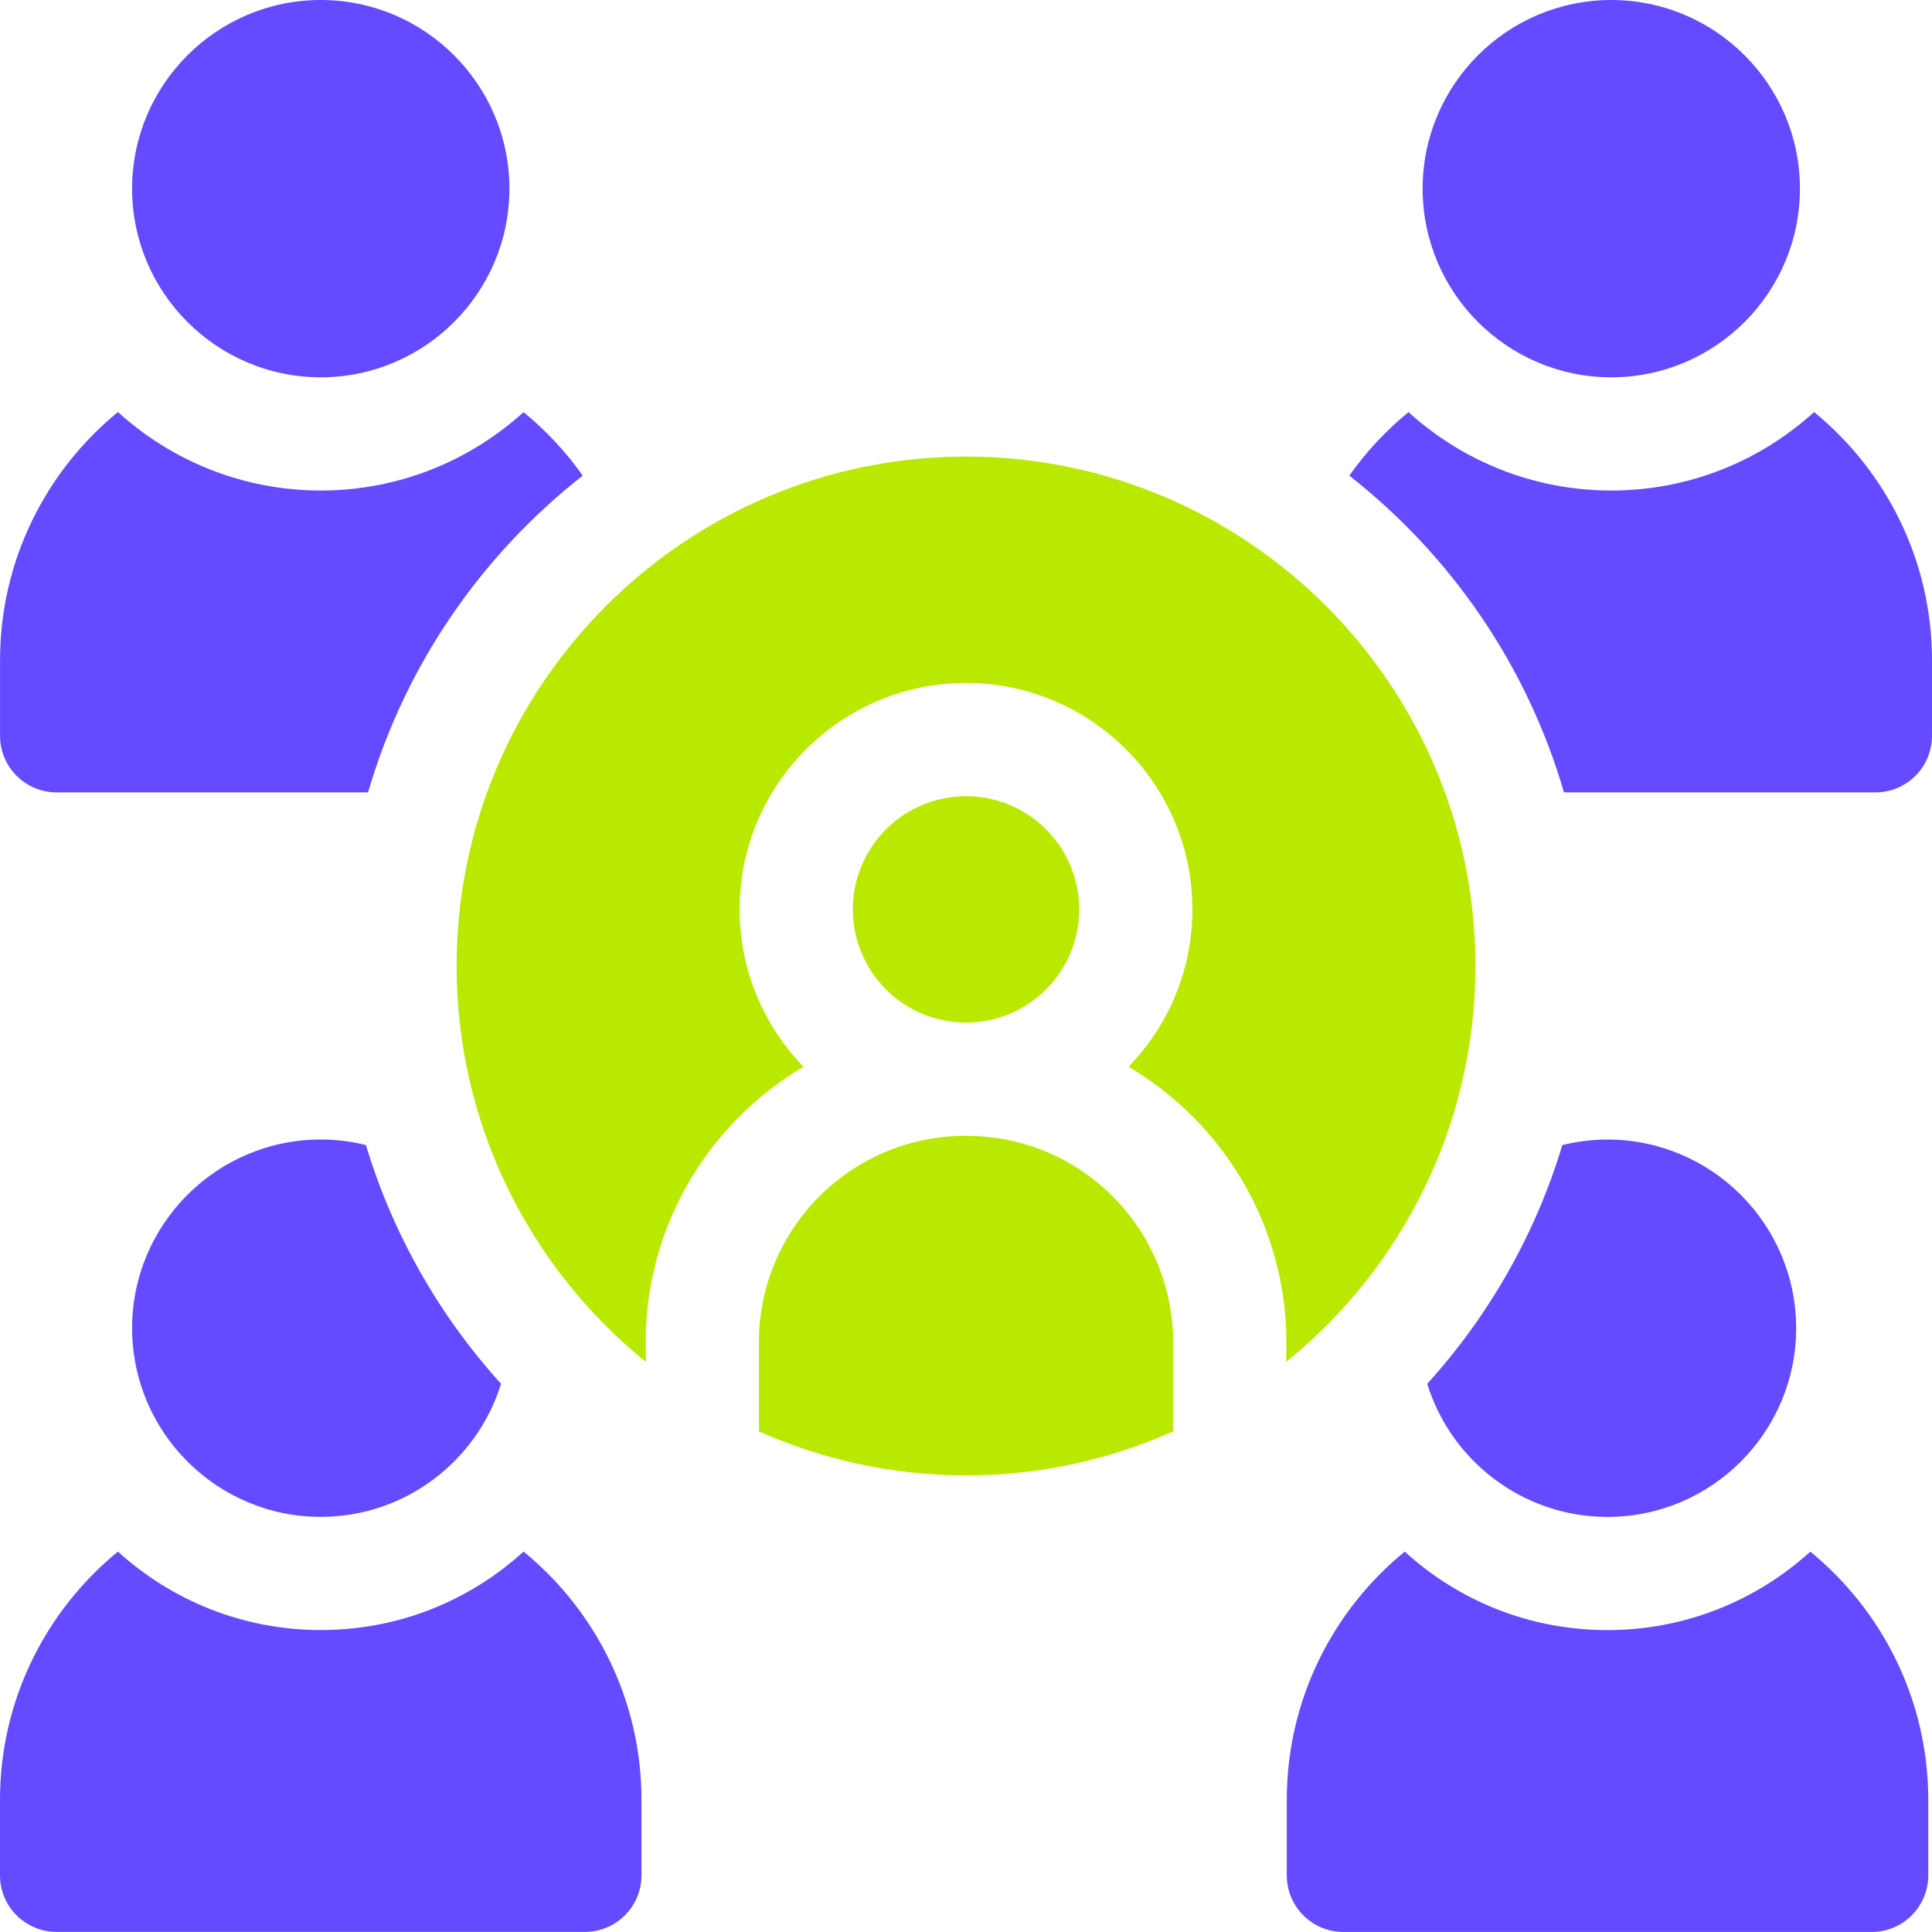
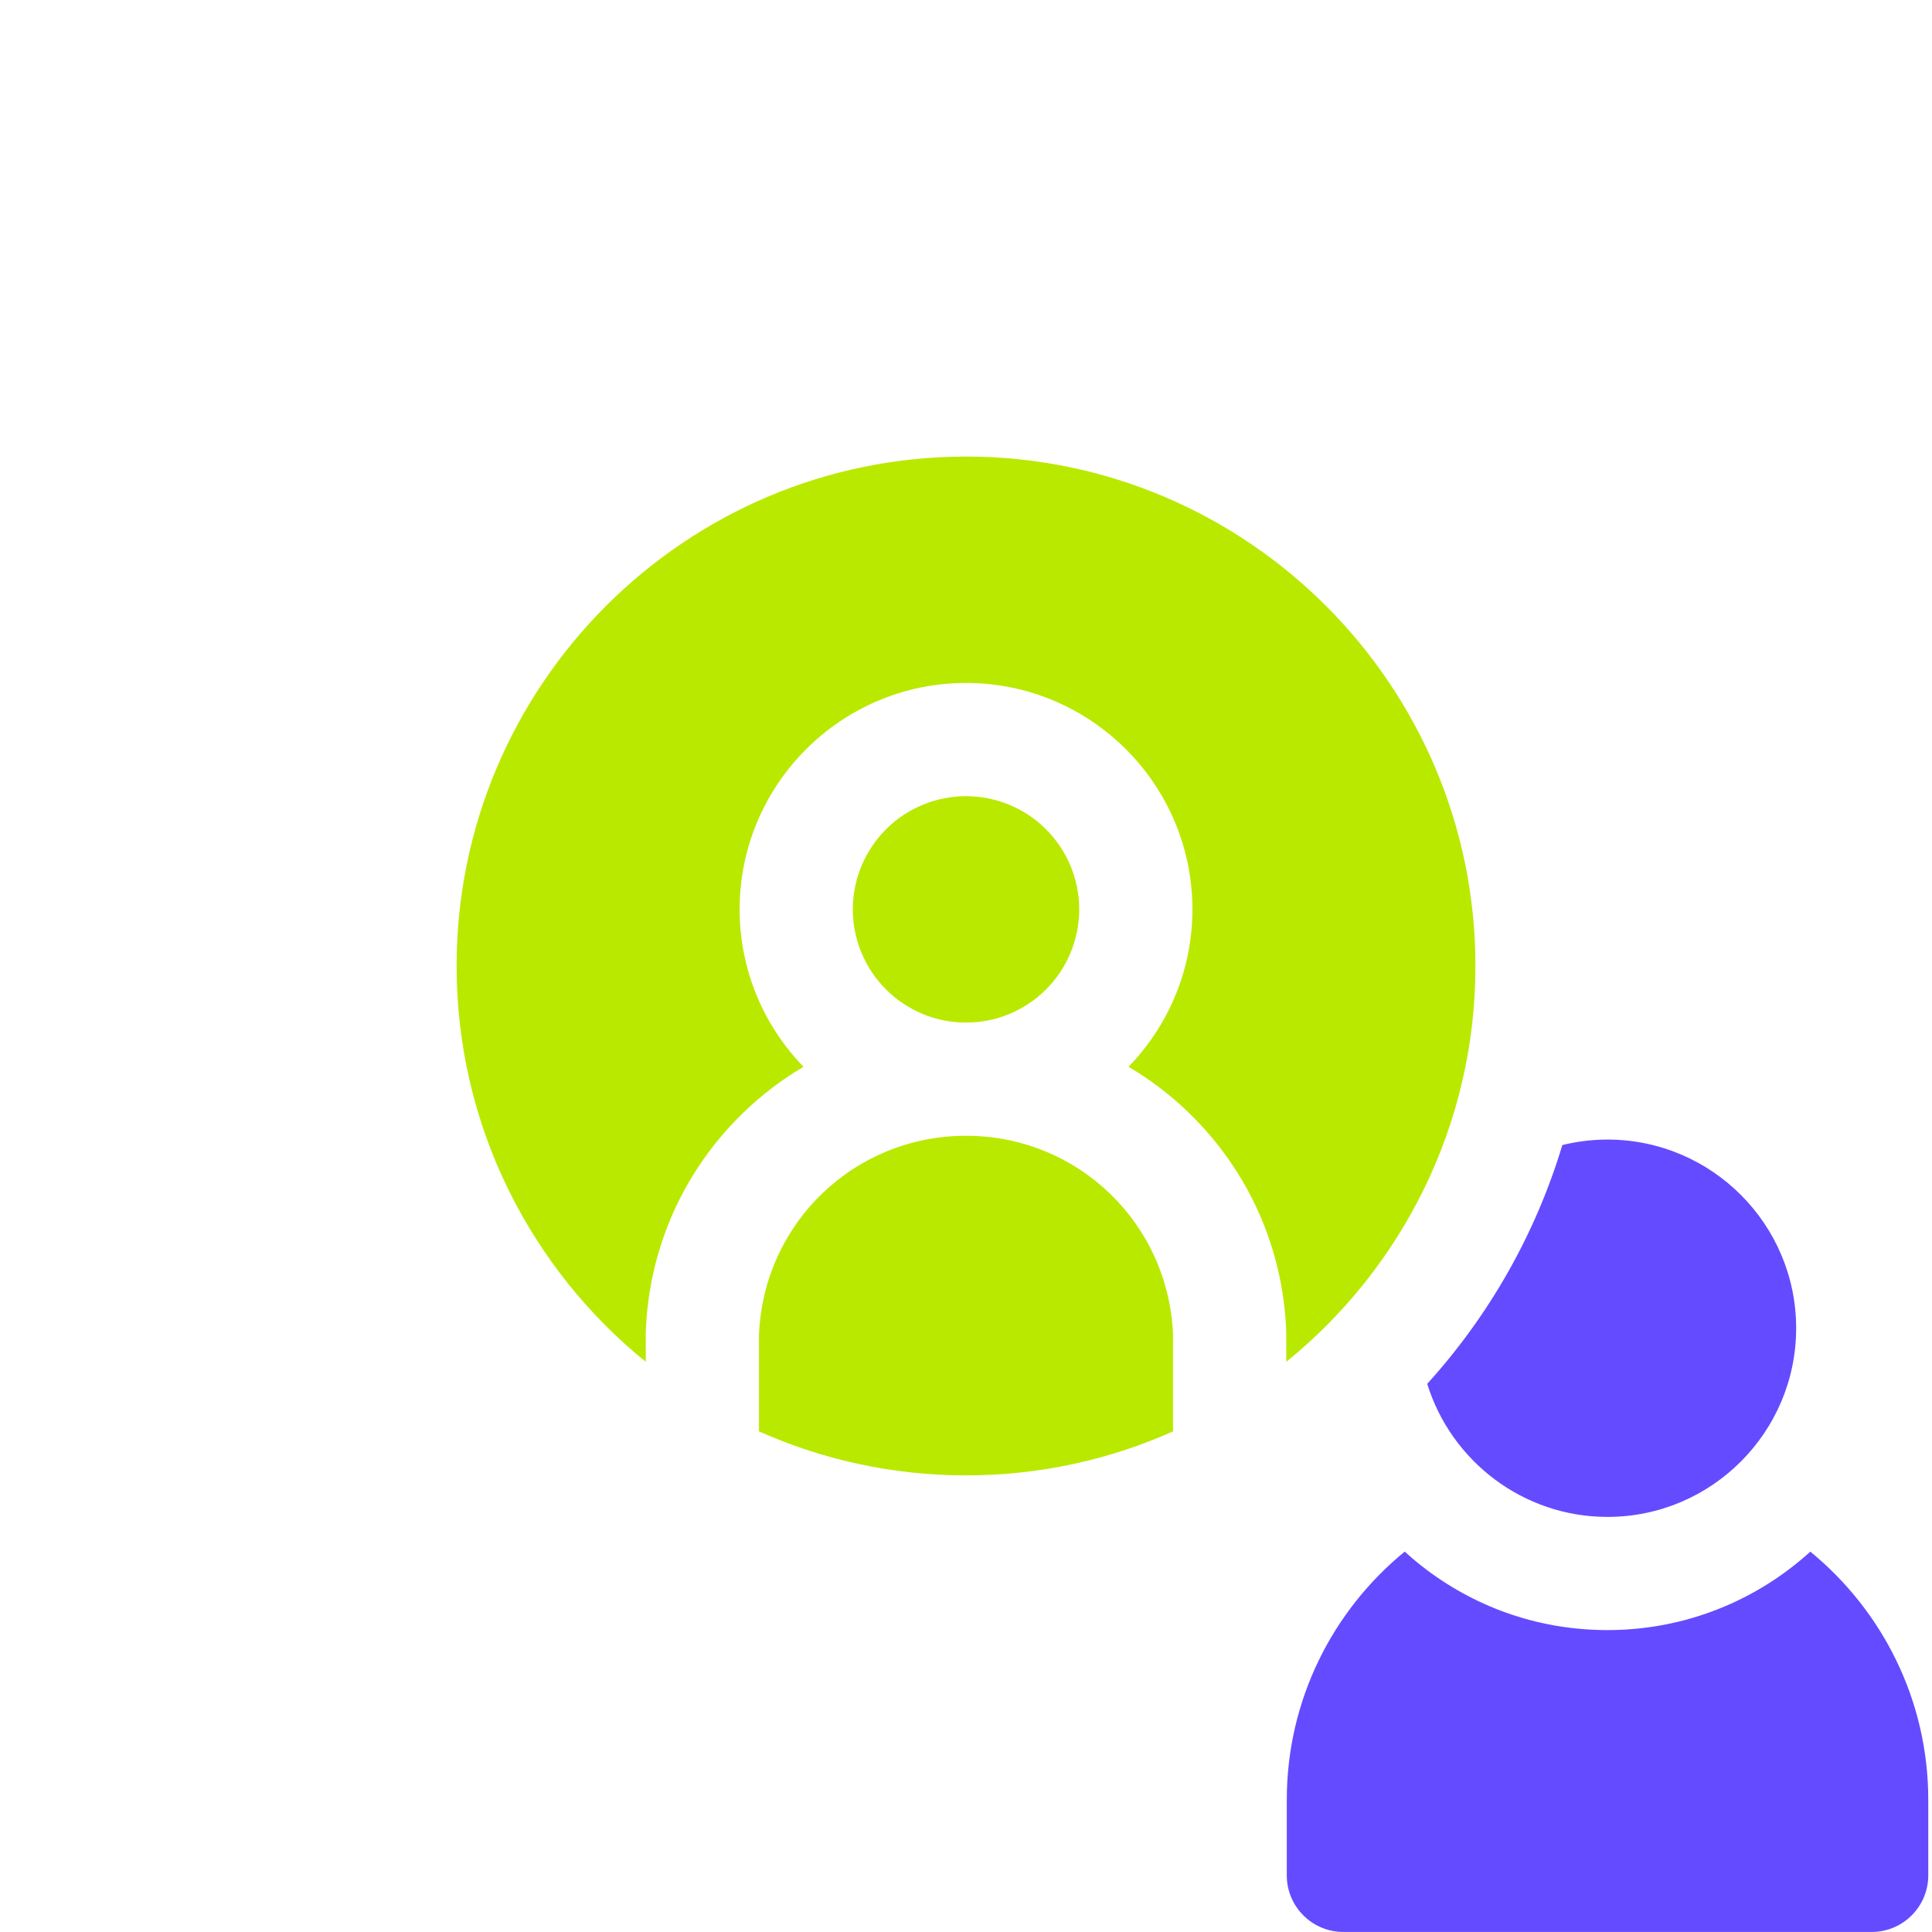
<svg xmlns="http://www.w3.org/2000/svg" fill="none" fill-rule="evenodd" stroke="black" stroke-width="0.501" stroke-linejoin="bevel" stroke-miterlimit="10" font-family="Times New Roman" font-size="16" style="font-variant-ligatures:none" overflow="visible" width="44.999pt" height="44.998pt" viewBox="854.249 -668.993 44.999 44.998">
  <defs> </defs>
  <g id="Layer 1" transform="scale(1 -1)">
    <g id="ClipView" stroke="none">
      <path d="M 899.248,668.993 L 854.25,668.993 L 854.25,623.995 L 899.248,623.995 L 899.248,668.993 Z" fill-rule="nonzero" stroke-width="0" marker-start="none" marker-end="none" />
      <clipPath id="ClipPath">
        <path d="M 854.25,623.995 L 854.25,668.993 L 899.248,668.993 L 899.248,623.995 L 854.25,623.995 Z" />
      </clipPath>
      <g clip-path="url(#ClipPath)">
-         <path d="M 899.248,668.993 L 854.25,668.993 L 854.25,623.995 L 899.248,623.995 L 899.248,668.993 Z" marker-start="none" marker-end="none" />
-         <path d="M 854.25,651.855 L 854.25,653.613 C 854.25,655.942 855.321,658.024 856.996,659.396 C 858.246,658.261 859.903,657.568 861.72,657.568 C 863.536,657.568 865.194,658.26 866.443,659.394 C 866.969,658.963 867.429,658.47 867.822,657.915 C 865.458,656.062 863.681,653.493 862.822,650.537 L 855.568,650.537 C 854.84,650.537 854.25,651.127 854.25,651.855 Z M 885.676,657.915 C 886.069,658.47 886.529,658.963 887.055,659.394 C 888.304,658.26 889.962,657.568 891.778,657.568 C 893.595,657.568 895.253,658.261 896.502,659.396 C 898.177,658.024 899.248,655.942 899.248,653.613 L 899.248,651.855 C 899.248,651.127 898.658,650.537 897.93,650.537 L 890.676,650.537 C 889.817,653.493 888.04,656.062 885.676,657.915 Z M 857.326,664.599 C 857.326,667.022 859.297,668.993 861.72,668.993 C 864.143,668.993 866.114,667.022 866.114,664.599 C 866.114,662.176 864.143,660.205 861.72,660.205 C 859.297,660.205 857.326,662.176 857.326,664.599 Z M 887.384,664.599 C 887.384,667.022 889.355,668.993 891.778,668.993 C 894.201,668.993 896.172,667.022 896.172,664.599 C 896.172,662.176 894.201,660.205 891.778,660.205 C 889.355,660.205 887.384,662.176 887.384,664.599 Z" fill="#644bff" stroke-width="0.034" stroke-linejoin="miter" fill-rule="nonzero" marker-start="none" marker-end="none" />
        <path d="M 884.22,625.313 L 884.22,627.071 C 884.22,629.4 885.291,631.483 886.967,632.854 C 887.13,632.705 887.3,632.564 887.476,632.431 C 888.701,631.511 890.158,631.026 891.69,631.026 C 893.507,631.026 895.165,631.718 896.414,632.853 C 898.089,631.482 899.161,629.399 899.161,627.071 L 899.161,625.313 C 899.161,624.585 898.57,623.995 897.842,623.995 L 885.538,623.995 C 884.81,623.995 884.22,624.585 884.22,625.313 Z M 887.491,636.762 C 888.921,638.339 890.009,640.233 890.638,642.323 C 890.984,642.408 891.334,642.451 891.69,642.451 C 894.113,642.451 896.084,640.48 896.084,638.057 C 896.084,635.634 894.113,633.662 891.69,633.662 C 889.718,633.662 888.045,634.969 887.491,636.762 Z" fill="#644bff" stroke-width="0.034" stroke-linejoin="miter" fill-rule="nonzero" marker-start="none" marker-end="none" />
        <path d="M 871.927,635.654 L 871.927,637.906 C 872.033,640.506 874.147,642.539 876.749,642.539 C 879.351,642.539 881.465,640.506 881.571,637.906 L 881.571,635.654 C 880.097,634.996 878.465,634.629 876.749,634.629 C 875.033,634.629 873.401,634.996 871.927,635.654 Z M 864.884,646.494 C 864.884,653.036 870.207,658.359 876.749,658.359 C 883.291,658.359 888.614,653.036 888.614,646.494 C 888.614,642.775 886.894,639.451 884.208,637.274 L 884.208,637.931 C 884.208,637.947 884.208,637.963 884.207,637.979 C 884.137,639.916 883.33,641.727 881.937,643.076 C 881.511,643.488 881.044,643.845 880.534,644.146 C 881.454,645.096 882.022,646.388 882.022,647.812 C 882.022,650.72 879.657,653.086 876.749,653.086 C 873.841,653.086 871.476,650.72 871.476,647.812 C 871.476,646.388 872.044,645.096 872.964,644.146 C 872.454,643.845 871.986,643.488 871.561,643.076 C 870.168,641.727 869.361,639.917 869.291,637.979 C 869.29,637.963 869.29,637.947 869.29,637.931 L 869.29,637.274 C 866.604,639.451 864.884,642.775 864.884,646.494 Z M 876.491,645.188 C 876.405,645.197 876.319,645.209 876.235,645.226 C 876.15,645.243 876.066,645.264 875.984,645.289 C 875.901,645.314 875.82,645.343 875.74,645.376 C 875.66,645.409 875.582,645.446 875.506,645.487 C 875.43,645.528 875.356,645.572 875.284,645.62 C 875.212,645.668 875.143,645.719 875.076,645.774 C 875.01,645.829 874.946,645.887 874.885,645.948 C 874.824,646.009 874.766,646.073 874.711,646.14 C 874.656,646.206 874.605,646.276 874.557,646.347 C 874.509,646.419 874.464,646.493 874.424,646.569 C 874.383,646.646 874.346,646.724 874.313,646.803 C 874.28,646.883 874.251,646.964 874.226,647.047 C 874.201,647.13 874.18,647.213 874.163,647.298 C 874.146,647.383 874.133,647.468 874.125,647.554 C 874.117,647.64 874.112,647.726 874.112,647.812 C 874.112,647.899 874.117,647.985 874.125,648.071 C 874.133,648.157 874.146,648.242 874.163,648.327 C 874.18,648.411 874.201,648.495 874.226,648.578 C 874.251,648.66 874.28,648.742 874.313,648.821 C 874.346,648.901 874.383,648.979 874.424,649.055 C 874.464,649.131 874.509,649.205 874.557,649.277 C 874.605,649.349 874.656,649.418 874.711,649.485 C 874.766,649.552 874.824,649.616 874.885,649.677 C 874.946,649.738 875.01,649.796 875.076,649.851 C 875.143,649.905 875.212,649.957 875.284,650.005 C 875.356,650.053 875.43,650.097 875.506,650.138 C 875.582,650.178 875.66,650.215 875.74,650.248 C 875.82,650.281 875.901,650.31 875.984,650.336 C 876.066,650.36 876.15,650.381 876.235,650.398 C 876.319,650.415 876.405,650.428 876.491,650.436 C 876.577,650.445 876.663,650.449 876.749,650.449 C 876.835,650.449 876.921,650.445 877.007,650.436 C 877.093,650.428 877.179,650.415 877.263,650.398 C 877.348,650.381 877.432,650.36 877.514,650.336 C 877.597,650.31 877.678,650.281 877.758,650.248 C 877.838,650.215 877.916,650.178 877.992,650.138 C 878.068,650.097 878.142,650.053 878.214,650.005 C 878.286,649.957 878.355,649.905 878.422,649.851 C 878.488,649.796 878.552,649.738 878.613,649.677 C 878.674,649.616 878.732,649.552 878.787,649.485 C 878.842,649.418 878.893,649.349 878.941,649.277 C 878.989,649.205 879.034,649.131 879.074,649.055 C 879.115,648.979 879.152,648.901 879.185,648.821 C 879.218,648.742 879.247,648.66 879.272,648.578 C 879.297,648.495 879.318,648.411 879.335,648.327 C 879.352,648.242 879.364,648.157 879.373,648.071 C 879.381,647.985 879.386,647.899 879.386,647.812 C 879.386,647.726 879.381,647.64 879.373,647.554 C 879.364,647.468 879.352,647.383 879.335,647.298 C 879.318,647.213 879.297,647.13 879.272,647.047 C 879.247,646.964 879.218,646.883 879.185,646.803 C 879.152,646.724 879.115,646.646 879.074,646.569 C 879.034,646.493 878.989,646.419 878.941,646.347 C 878.893,646.276 878.842,646.206 878.787,646.14 C 878.732,646.073 878.674,646.009 878.613,645.948 C 878.552,645.887 878.488,645.829 878.422,645.774 C 878.355,645.719 878.286,645.668 878.214,645.62 C 878.142,645.572 878.068,645.528 877.992,645.487 C 877.916,645.446 877.838,645.409 877.758,645.376 C 877.678,645.343 877.597,645.314 877.514,645.289 C 877.432,645.264 877.348,645.243 877.263,645.226 C 877.179,645.209 877.093,645.197 877.007,645.188 C 876.921,645.18 876.835,645.176 876.749,645.176 C 876.663,645.176 876.577,645.18 876.491,645.188 Z" fill="#bae900" stroke-width="0.034" stroke-linejoin="miter" fill-rule="nonzero" marker-start="none" marker-end="none" />
-         <path d="M 869.19,625.314 L 869.19,627.072 C 869.19,629.401 868.119,631.484 866.443,632.855 C 866.28,632.706 866.11,632.565 865.934,632.432 C 864.709,631.512 863.252,631.027 861.72,631.027 C 859.903,631.027 858.245,631.719 856.996,632.854 C 855.321,631.483 854.249,629.4 854.249,627.072 L 854.249,625.314 C 854.249,624.586 854.84,623.996 855.568,623.996 L 867.872,623.996 C 868.6,623.996 869.19,624.586 869.19,625.314 Z M 865.919,636.763 C 864.489,638.34 863.401,640.234 862.772,642.324 C 862.426,642.409 862.076,642.452 861.72,642.452 C 859.297,642.452 857.326,640.481 857.326,638.058 C 857.326,635.635 859.297,633.663 861.72,633.663 C 863.692,633.663 865.365,634.97 865.919,636.763 Z" fill="#644bff" stroke-width="0.034" stroke-linejoin="miter" fill-rule="nonzero" marker-start="none" marker-end="none" />
      </g>
    </g>
  </g>
</svg>